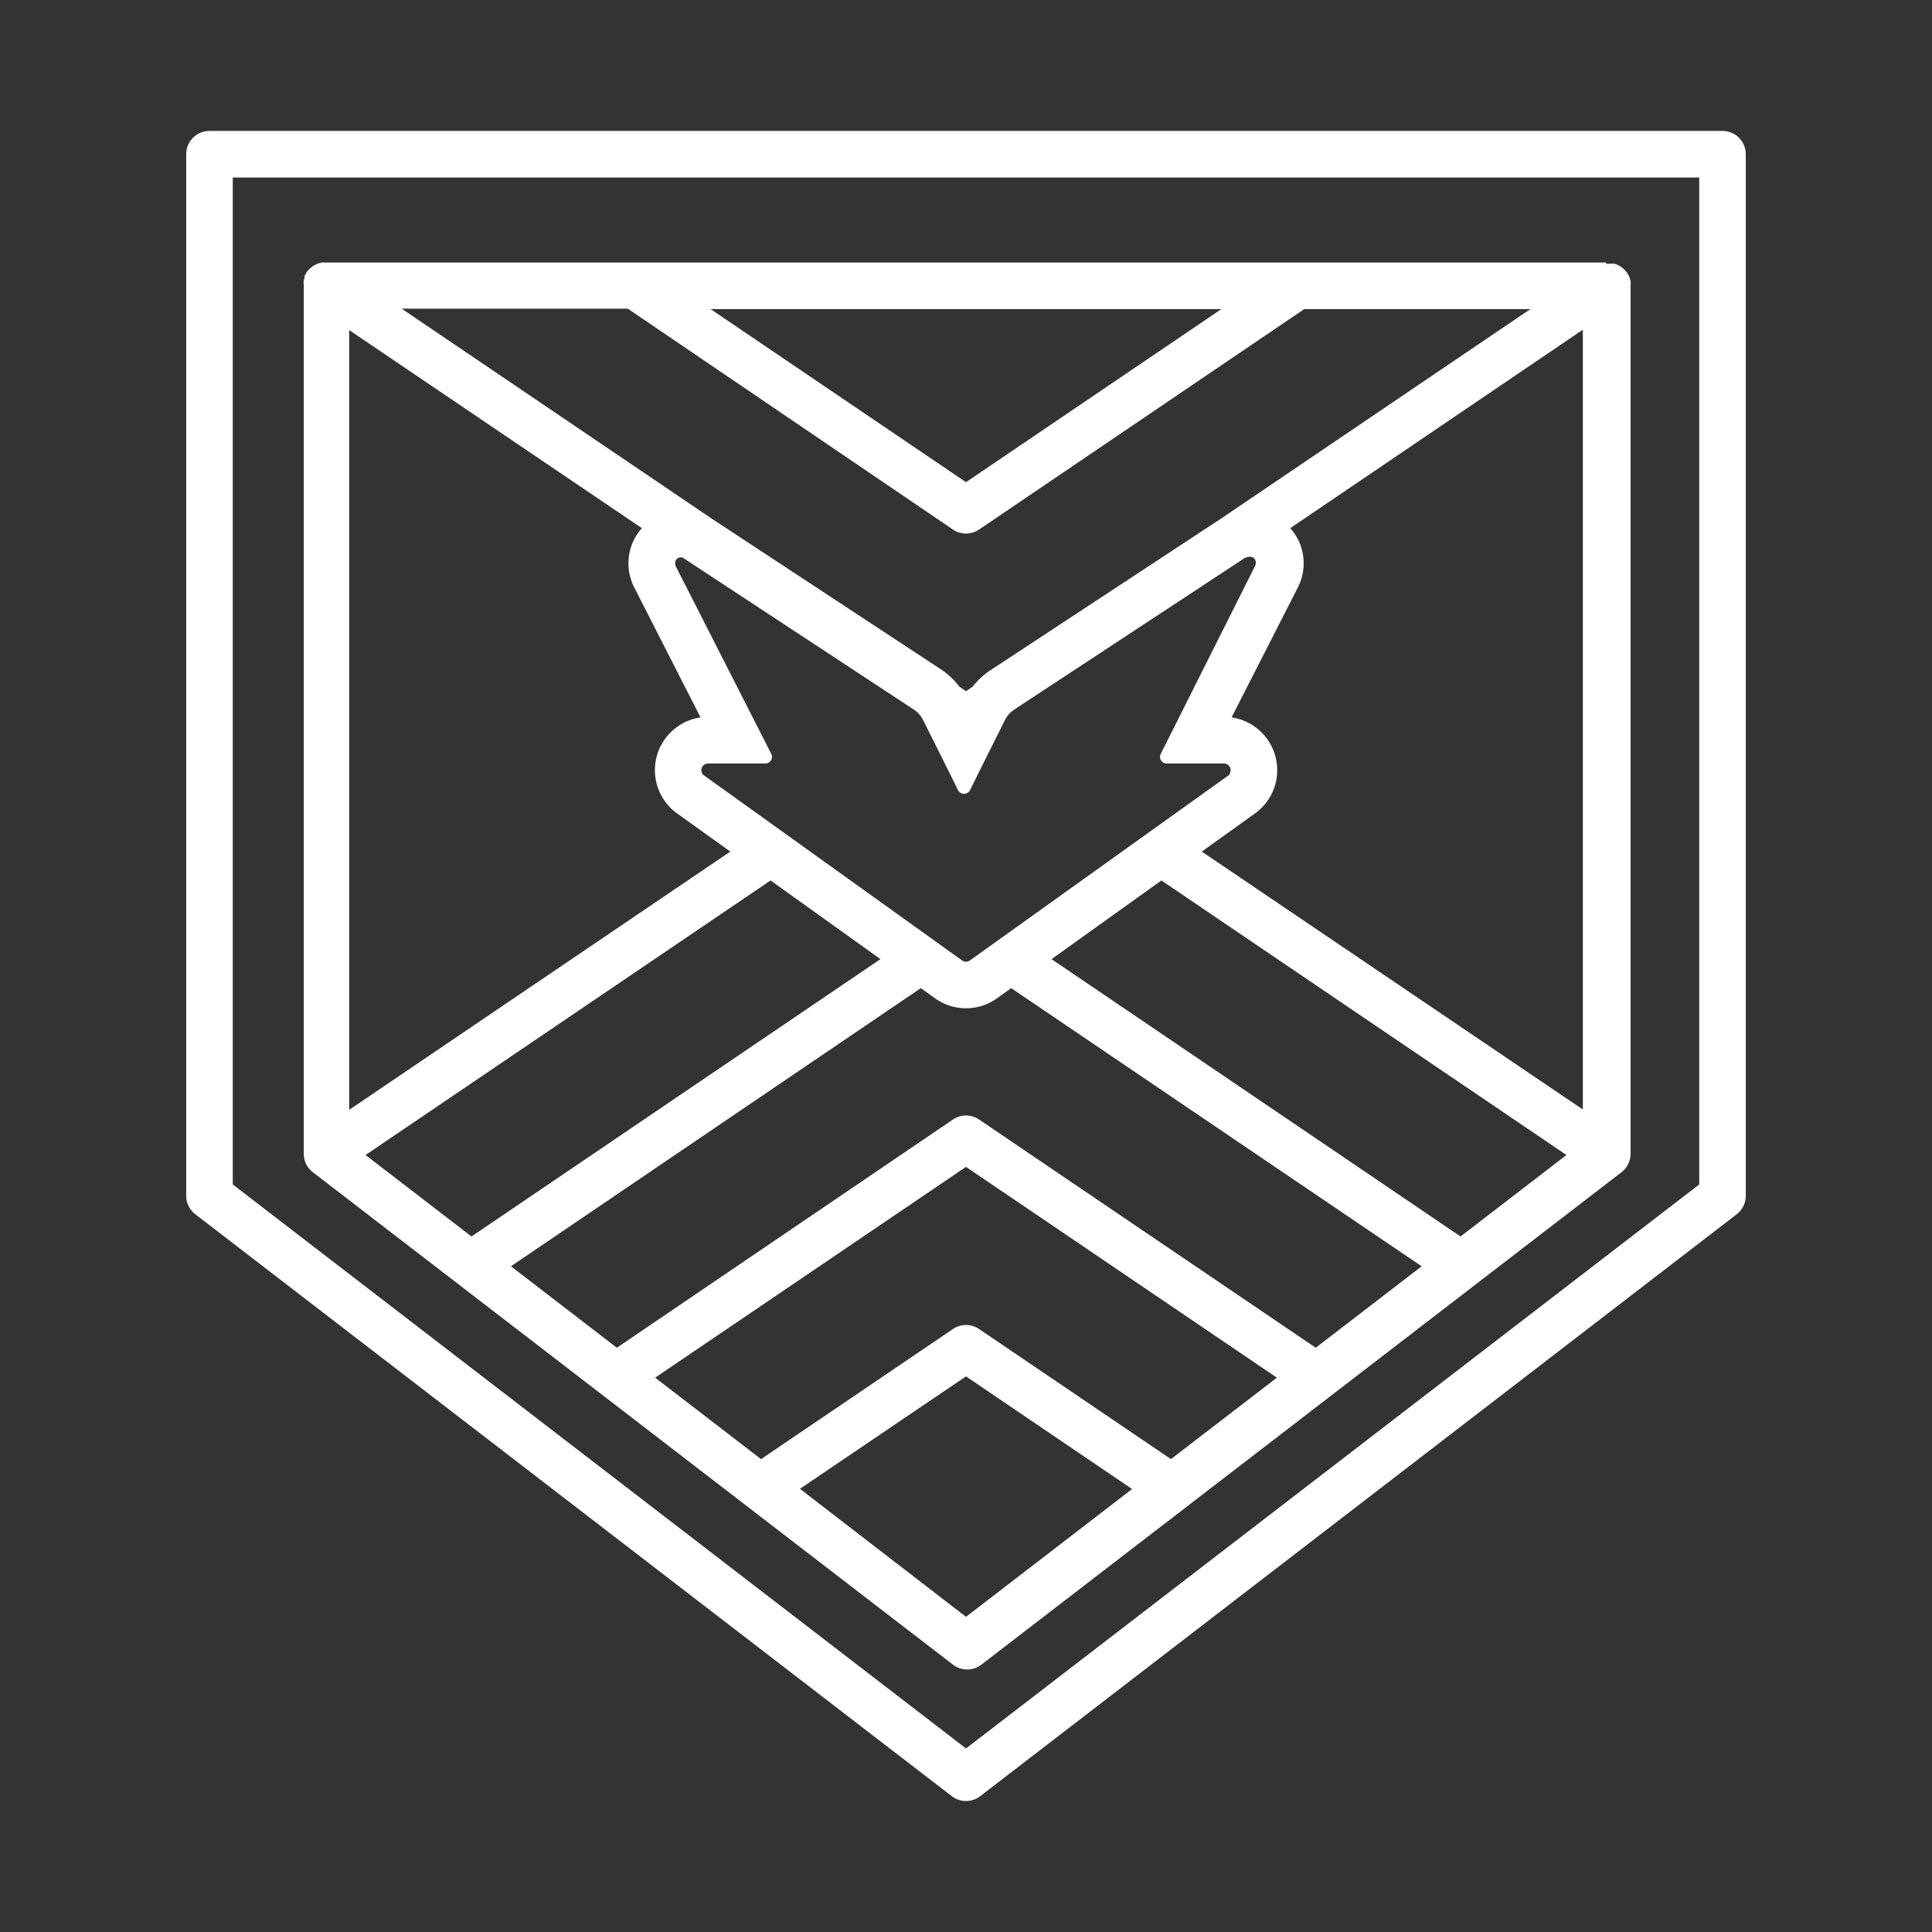
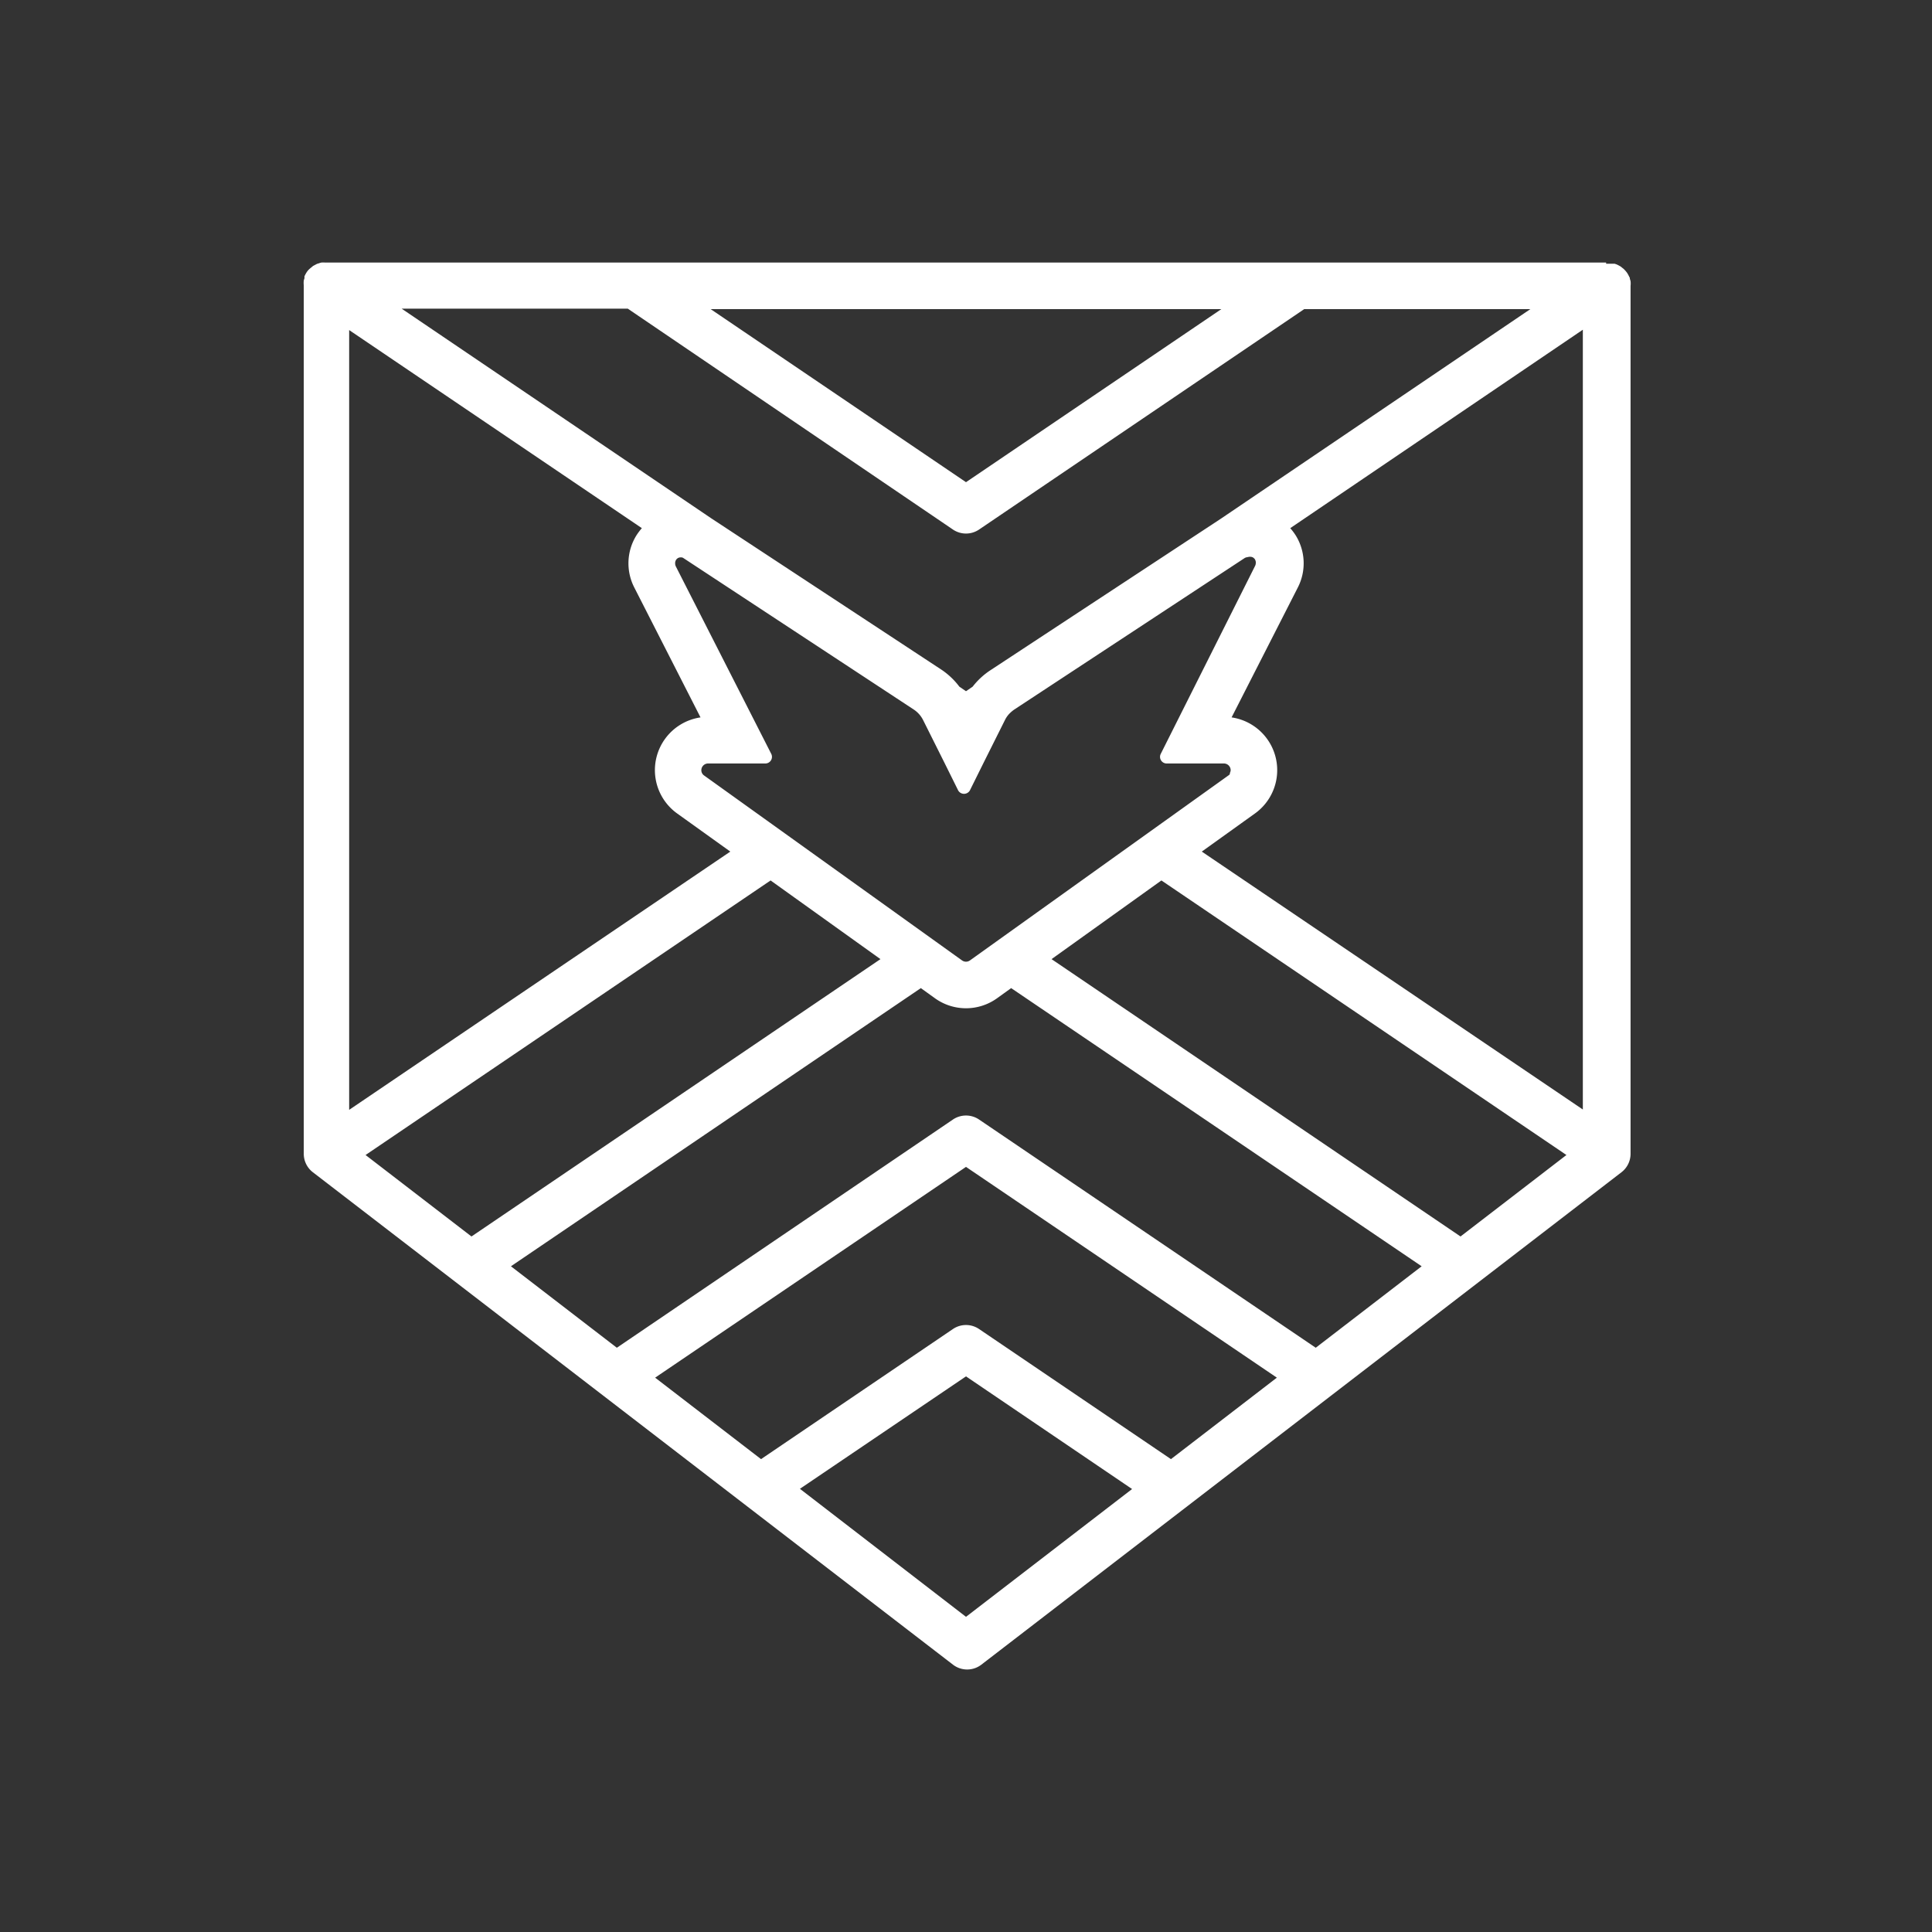
<svg xmlns="http://www.w3.org/2000/svg" fill="#ffffff" height="166" viewBox="0 0 166 166" width="166">
  <rect x="0" y="0" width="166" height="166" fill="#333333" stroke="none" />
  <path d="m138 22.56h-110.07a1.73 1.73 0 0 0 -.32 0 1.52 1.52 0 0 0 -.2.06l-.17.05-.19.1-.15.08-.17.14-.13.11a1.41 1.41 0 0 0 -.25.29 2.89 2.89 0 0 0 -.19.35v.17a1.52 1.52 0 0 0 -.06.2 1.81 1.81 0 0 0 0 .4v74.62a2 2 0 0 0 .78 1.59l55 42.31a2 2 0 0 0 2.44 0l55-42.31a2 2 0 0 0 .78-1.59v-74.57a1.81 1.81 0 0 0 0-.4 1.52 1.52 0 0 0 -.06-.2c0-.05 0-.11-.05-.17a2.89 2.89 0 0 0 -.19-.35 2.37 2.37 0 0 0 -.25-.29.81.81 0 0 0 -.14-.12l-.16-.13-.16-.09-.18-.09-.18-.06h-.19-.33-.21zm-53.88 91.63a2 2 0 0 0 -2.24 0l-16.49 11.18-9.1-7 26.71-18.11 26.71 18.11-9.1 7zm13.15 13.75-14.27 10.98-14.27-11 14.27-9.66zm-13.15-31.75a2 2 0 0 0 -2.24 0l-28.88 19.61-9.1-7 35.22-23.9 1.21.87a4.57 4.57 0 0 0 5.34 0l1.21-.87 35.27 23.9-9.1 7zm-2.24-50.69a2 2 0 0 0 2.24 0l27.94-18.94h19.43l-26.58 18-19.77 13a6.32 6.32 0 0 0 -1.57 1.44l-.57.39-.57-.39a6.32 6.32 0 0 0 -1.57-1.48l-19.77-13-26.58-18h19.43zm-20.82-18.94h43.88l-21.94 14.87zm46.27 21.28h.09a.48.48 0 0 1 .24.06.57.57 0 0 1 .16.15.63.63 0 0 1 .08.23v.06a.59.59 0 0 1 -.06.28l-8.1 16.14a.57.57 0 0 0 .51.84h4.91a.58.58 0 0 1 .58.57.55.55 0 0 1 -.07.25.36.36 0 0 1 0 .09.44.44 0 0 1 -.14.13l-22.19 15.88a.58.58 0 0 1 -.68 0l-22.15-15.88a.55.55 0 0 1 -.25-.47.58.58 0 0 1 .58-.57h4.91a.57.57 0 0 0 .51-.84l-8.19-16.09a.59.59 0 0 1 -.06-.28v-.06a.63.63 0 0 1 .08-.23.57.57 0 0 1 .16-.15.48.48 0 0 1 .24-.06h.09a.53.53 0 0 1 .17.08l19.77 13a2.34 2.34 0 0 1 .8.91l1.81 3.62 1.2 2.42a.58.58 0 0 0 1 0l1.2-2.42 1.81-3.62a2.27 2.27 0 0 1 .34-.51 2.93 2.93 0 0 1 .46-.4l19.77-13a.53.53 0 0 1 .17-.08zm-52.18-2.46a5.09 5.09 0 0 0 -.48.64 4.55 4.55 0 0 0 -.17 4.46l5.69 11.16a4.58 4.58 0 0 0 -2 8.26l4.56 3.27-32.75 22.19v-67zm48.11 27.79 4.56-3.27a4.58 4.58 0 0 0 -2-8.26l5.69-11.16a4.55 4.55 0 0 0 -.17-4.46 5.09 5.09 0 0 0 -.48-.64l25.14-17.05v67zm-37.05 2.48 9.44 6.76-35.14 23.83-9.1-7zm24.14 6.76 9.44-6.76 34.8 23.59-9.1 7z" />
-   <path d="m148 11.25h-130a2 2 0 0 0 -2 2v89.5a2 2 0 0 0 .78 1.58l65 50a2 2 0 0 0 2.44 0l65-50a2 2 0 0 0 .78-1.58v-89.5a2 2 0 0 0 -2-2zm-2 90.52-63 48.46-63-48.46v-86.52h126z" />
</svg>